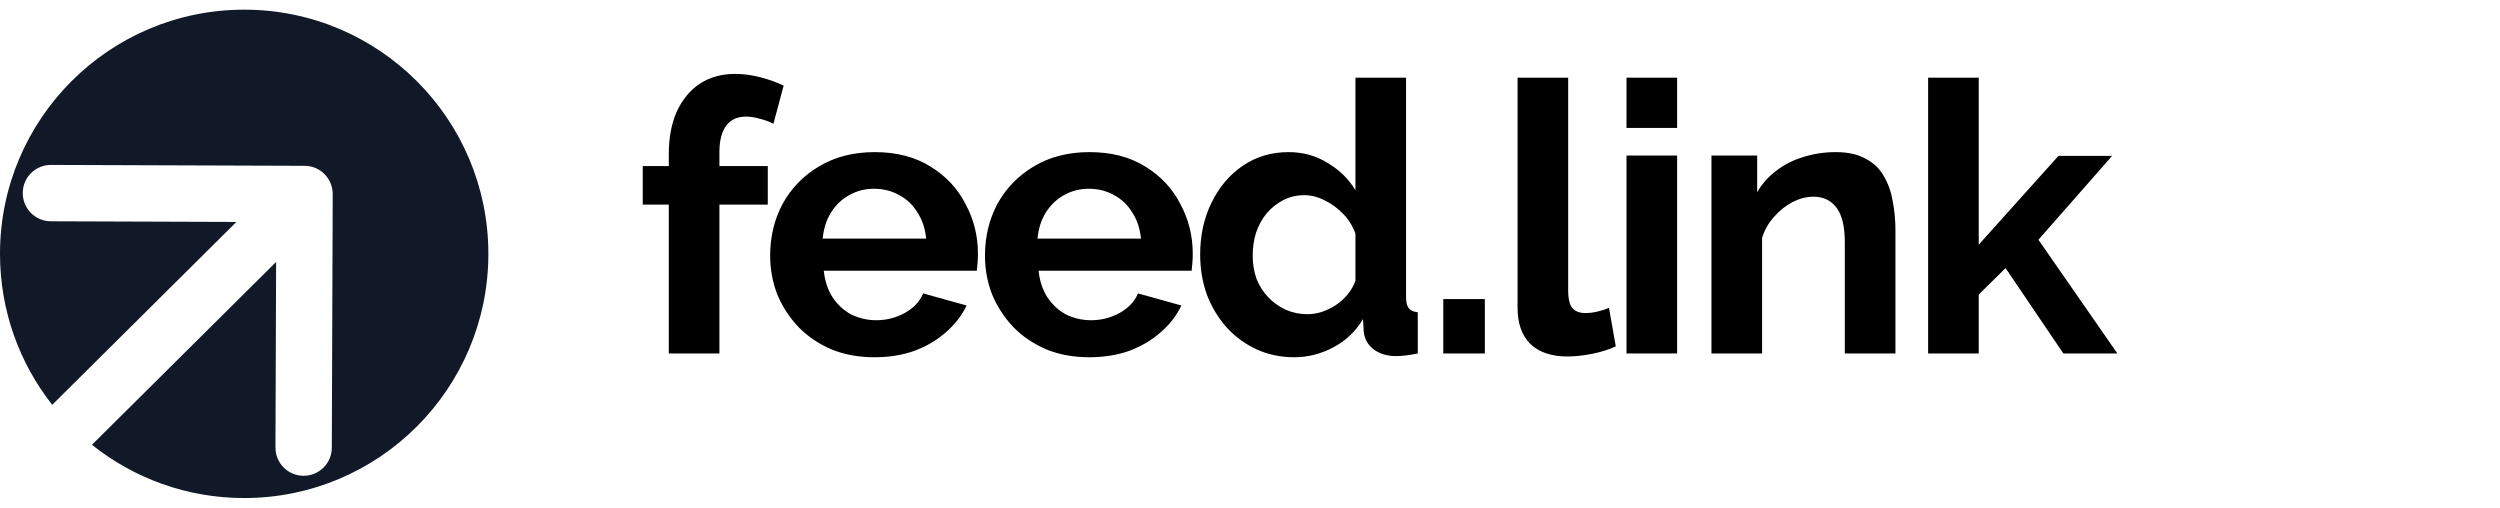
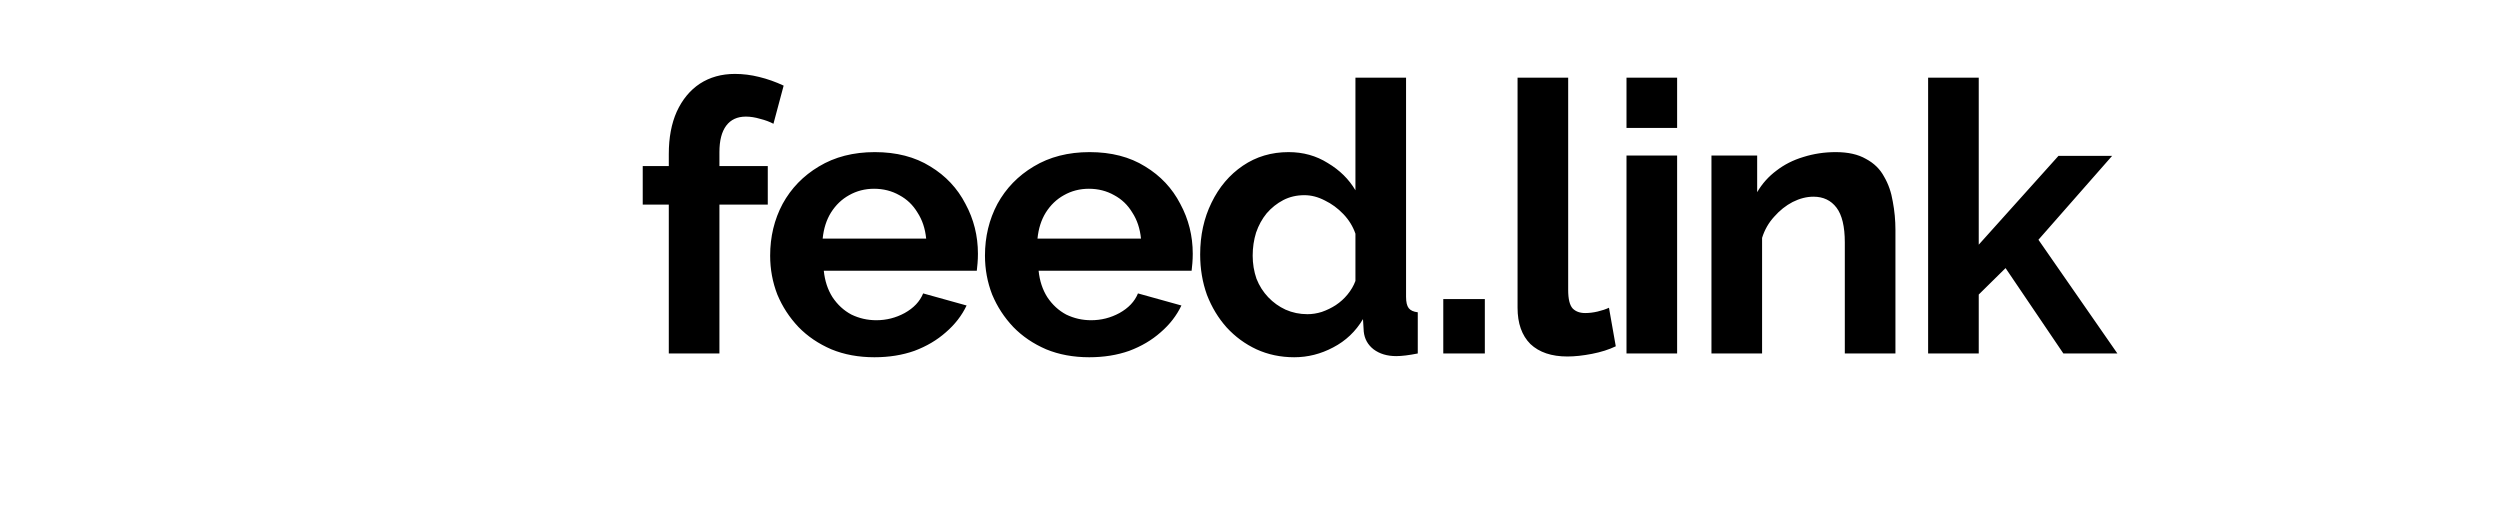
<svg xmlns="http://www.w3.org/2000/svg" width="389" height="79" viewBox="0 0 389 79" fill="none">
-   <path fill-rule="evenodd" clip-rule="evenodd" d="M37.995 77.495C58.979 77.495 75.99 60.484 75.99 39.5C75.99 18.516 58.979 1.505 37.995 1.505C17.011 1.505 0 18.516 0 39.5C0 48.366 3.037 56.523 8.127 62.988L36.784 34.533L7.908 34.431C5.486 34.422 3.53 32.452 3.539 30.03C3.547 27.609 5.517 25.653 7.939 25.661L47.401 25.801C49.822 25.81 51.778 27.78 51.77 30.201L51.63 69.663C51.622 72.084 49.652 74.04 47.23 74.032C44.809 74.023 42.852 72.053 42.861 69.632L42.963 40.755L14.307 69.209C20.803 74.395 29.037 77.495 37.995 77.495Z" fill="#111827" />
  <path d="M104.065 55V31.84H100.009V25.844H104.065V23.963C104.065 21.416 104.477 19.221 105.3 17.379C106.162 15.498 107.357 14.048 108.886 13.029C110.453 12.01 112.275 11.501 114.352 11.501C115.606 11.501 116.86 11.658 118.114 11.971C119.408 12.285 120.681 12.735 121.935 13.323L120.348 19.26C119.76 18.947 119.075 18.692 118.291 18.496C117.507 18.261 116.762 18.143 116.057 18.143C114.725 18.143 113.706 18.614 113 19.554C112.295 20.495 111.942 21.866 111.942 23.669V25.844H119.466V31.84H111.942V55H104.065ZM136.06 55.588C133.591 55.588 131.357 55.176 129.358 54.353C127.36 53.491 125.655 52.335 124.244 50.885C122.834 49.396 121.736 47.711 120.953 45.83C120.208 43.91 119.836 41.892 119.836 39.775C119.836 36.836 120.482 34.152 121.776 31.722C123.108 29.292 124.989 27.353 127.419 25.903C129.888 24.413 132.787 23.669 136.118 23.669C139.489 23.669 142.369 24.413 144.76 25.903C147.15 27.353 148.972 29.292 150.226 31.722C151.52 34.113 152.166 36.699 152.166 39.481C152.166 39.952 152.147 40.441 152.107 40.951C152.068 41.421 152.029 41.813 151.99 42.127H128.183C128.34 43.694 128.79 45.066 129.535 46.241C130.319 47.417 131.298 48.318 132.474 48.945C133.689 49.533 134.982 49.827 136.354 49.827C137.921 49.827 139.391 49.455 140.762 48.71C142.173 47.926 143.133 46.908 143.643 45.654L150.403 47.535C149.658 49.102 148.58 50.493 147.17 51.708C145.798 52.923 144.172 53.883 142.291 54.589C140.41 55.255 138.333 55.588 136.06 55.588ZM128.006 37.13H144.113C143.956 35.563 143.505 34.211 142.761 33.074C142.056 31.898 141.115 30.997 139.939 30.37C138.764 29.704 137.451 29.371 136.001 29.371C134.59 29.371 133.297 29.704 132.121 30.37C130.985 30.997 130.044 31.898 129.3 33.074C128.594 34.211 128.163 35.563 128.006 37.13ZM169.485 55.588C167.017 55.588 164.783 55.176 162.784 54.353C160.786 53.491 159.081 52.335 157.67 50.885C156.259 49.396 155.162 47.711 154.378 45.83C153.634 43.91 153.261 41.892 153.261 39.775C153.261 36.836 153.908 34.152 155.201 31.722C156.534 29.292 158.415 27.353 160.844 25.903C163.313 24.413 166.213 23.669 169.544 23.669C172.914 23.669 175.795 24.413 178.185 25.903C180.576 27.353 182.398 29.292 183.652 31.722C184.945 34.113 185.592 36.699 185.592 39.481C185.592 39.952 185.572 40.441 185.533 40.951C185.494 41.421 185.455 41.813 185.415 42.127H161.609C161.765 43.694 162.216 45.066 162.961 46.241C163.744 47.417 164.724 48.318 165.9 48.945C167.115 49.533 168.408 49.827 169.779 49.827C171.347 49.827 172.816 49.455 174.188 48.71C175.599 47.926 176.559 46.908 177.068 45.654L183.828 47.535C183.084 49.102 182.006 50.493 180.595 51.708C179.224 52.923 177.597 53.883 175.716 54.589C173.835 55.255 171.758 55.588 169.485 55.588ZM161.432 37.13H177.539C177.382 35.563 176.931 34.211 176.187 33.074C175.481 31.898 174.541 30.997 173.365 30.37C172.189 29.704 170.877 29.371 169.427 29.371C168.016 29.371 166.723 29.704 165.547 30.37C164.411 30.997 163.47 31.898 162.725 33.074C162.02 34.211 161.589 35.563 161.432 37.13ZM186.746 39.599C186.746 36.621 187.334 33.936 188.509 31.546C189.685 29.116 191.311 27.196 193.388 25.785C195.465 24.374 197.836 23.669 200.501 23.669C202.774 23.669 204.812 24.237 206.614 25.374C208.456 26.471 209.887 27.882 210.906 29.606V12.089H218.782V46.183C218.782 47.006 218.92 47.593 219.194 47.946C219.468 48.299 219.938 48.514 220.605 48.593V55C219.233 55.274 218.116 55.411 217.254 55.411C215.843 55.411 214.668 55.059 213.727 54.353C212.826 53.648 212.316 52.727 212.199 51.591L212.081 49.651C210.945 51.571 209.397 53.041 207.437 54.059C205.517 55.078 203.499 55.588 201.383 55.588C199.267 55.588 197.307 55.176 195.505 54.353C193.741 53.53 192.193 52.394 190.861 50.944C189.567 49.494 188.549 47.809 187.804 45.889C187.099 43.929 186.746 41.833 186.746 39.599ZM210.906 43.714V36.366C210.514 35.229 209.887 34.211 209.025 33.309C208.162 32.408 207.202 31.703 206.144 31.193C205.086 30.644 204.028 30.37 202.97 30.37C201.755 30.37 200.658 30.625 199.678 31.134C198.698 31.644 197.836 32.33 197.092 33.192C196.386 34.054 195.838 35.053 195.446 36.19C195.093 37.326 194.917 38.521 194.917 39.775C194.917 41.029 195.113 42.225 195.505 43.361C195.936 44.458 196.543 45.418 197.327 46.241C198.111 47.064 199.012 47.711 200.031 48.181C201.089 48.651 202.225 48.887 203.44 48.887C204.185 48.887 204.929 48.769 205.674 48.534C206.458 48.26 207.183 47.907 207.849 47.476C208.554 47.006 209.162 46.457 209.671 45.83C210.22 45.164 210.631 44.458 210.906 43.714ZM224.574 55V46.535H231.04V55H224.574ZM236.132 12.089H244.008V45.124C244.008 46.535 244.244 47.495 244.714 48.005C245.184 48.475 245.831 48.71 246.654 48.71C247.281 48.71 247.927 48.632 248.593 48.475C249.26 48.318 249.848 48.122 250.357 47.887L251.415 53.883C250.357 54.393 249.123 54.785 247.712 55.059C246.301 55.333 245.027 55.47 243.891 55.47C241.422 55.47 239.502 54.824 238.13 53.53C236.798 52.198 236.132 50.317 236.132 47.887V12.089ZM253.083 55V24.198H260.96V55H253.083ZM253.083 19.907V12.089H260.96V19.907H253.083ZM294.93 55H287.053V37.718C287.053 35.249 286.622 33.446 285.76 32.31C284.898 31.173 283.702 30.605 282.174 30.605C281.116 30.605 280.038 30.88 278.941 31.428C277.883 31.977 276.923 32.741 276.061 33.721C275.198 34.661 274.571 35.758 274.18 37.013V55H266.303V24.198H273.415V29.9C274.199 28.567 275.198 27.451 276.413 26.549C277.628 25.609 279.019 24.903 280.587 24.433C282.194 23.924 283.879 23.669 285.642 23.669C287.562 23.669 289.13 24.022 290.345 24.727C291.599 25.393 292.539 26.314 293.166 27.49C293.833 28.626 294.283 29.919 294.518 31.369C294.793 32.819 294.93 34.289 294.93 35.778V55ZM321.06 55L312.066 41.715L307.892 45.83V55H300.015V12.089H307.892V38.071L320.295 24.257H328.643L317.18 37.306L329.465 55H321.06Z" fill="black" />
</svg>